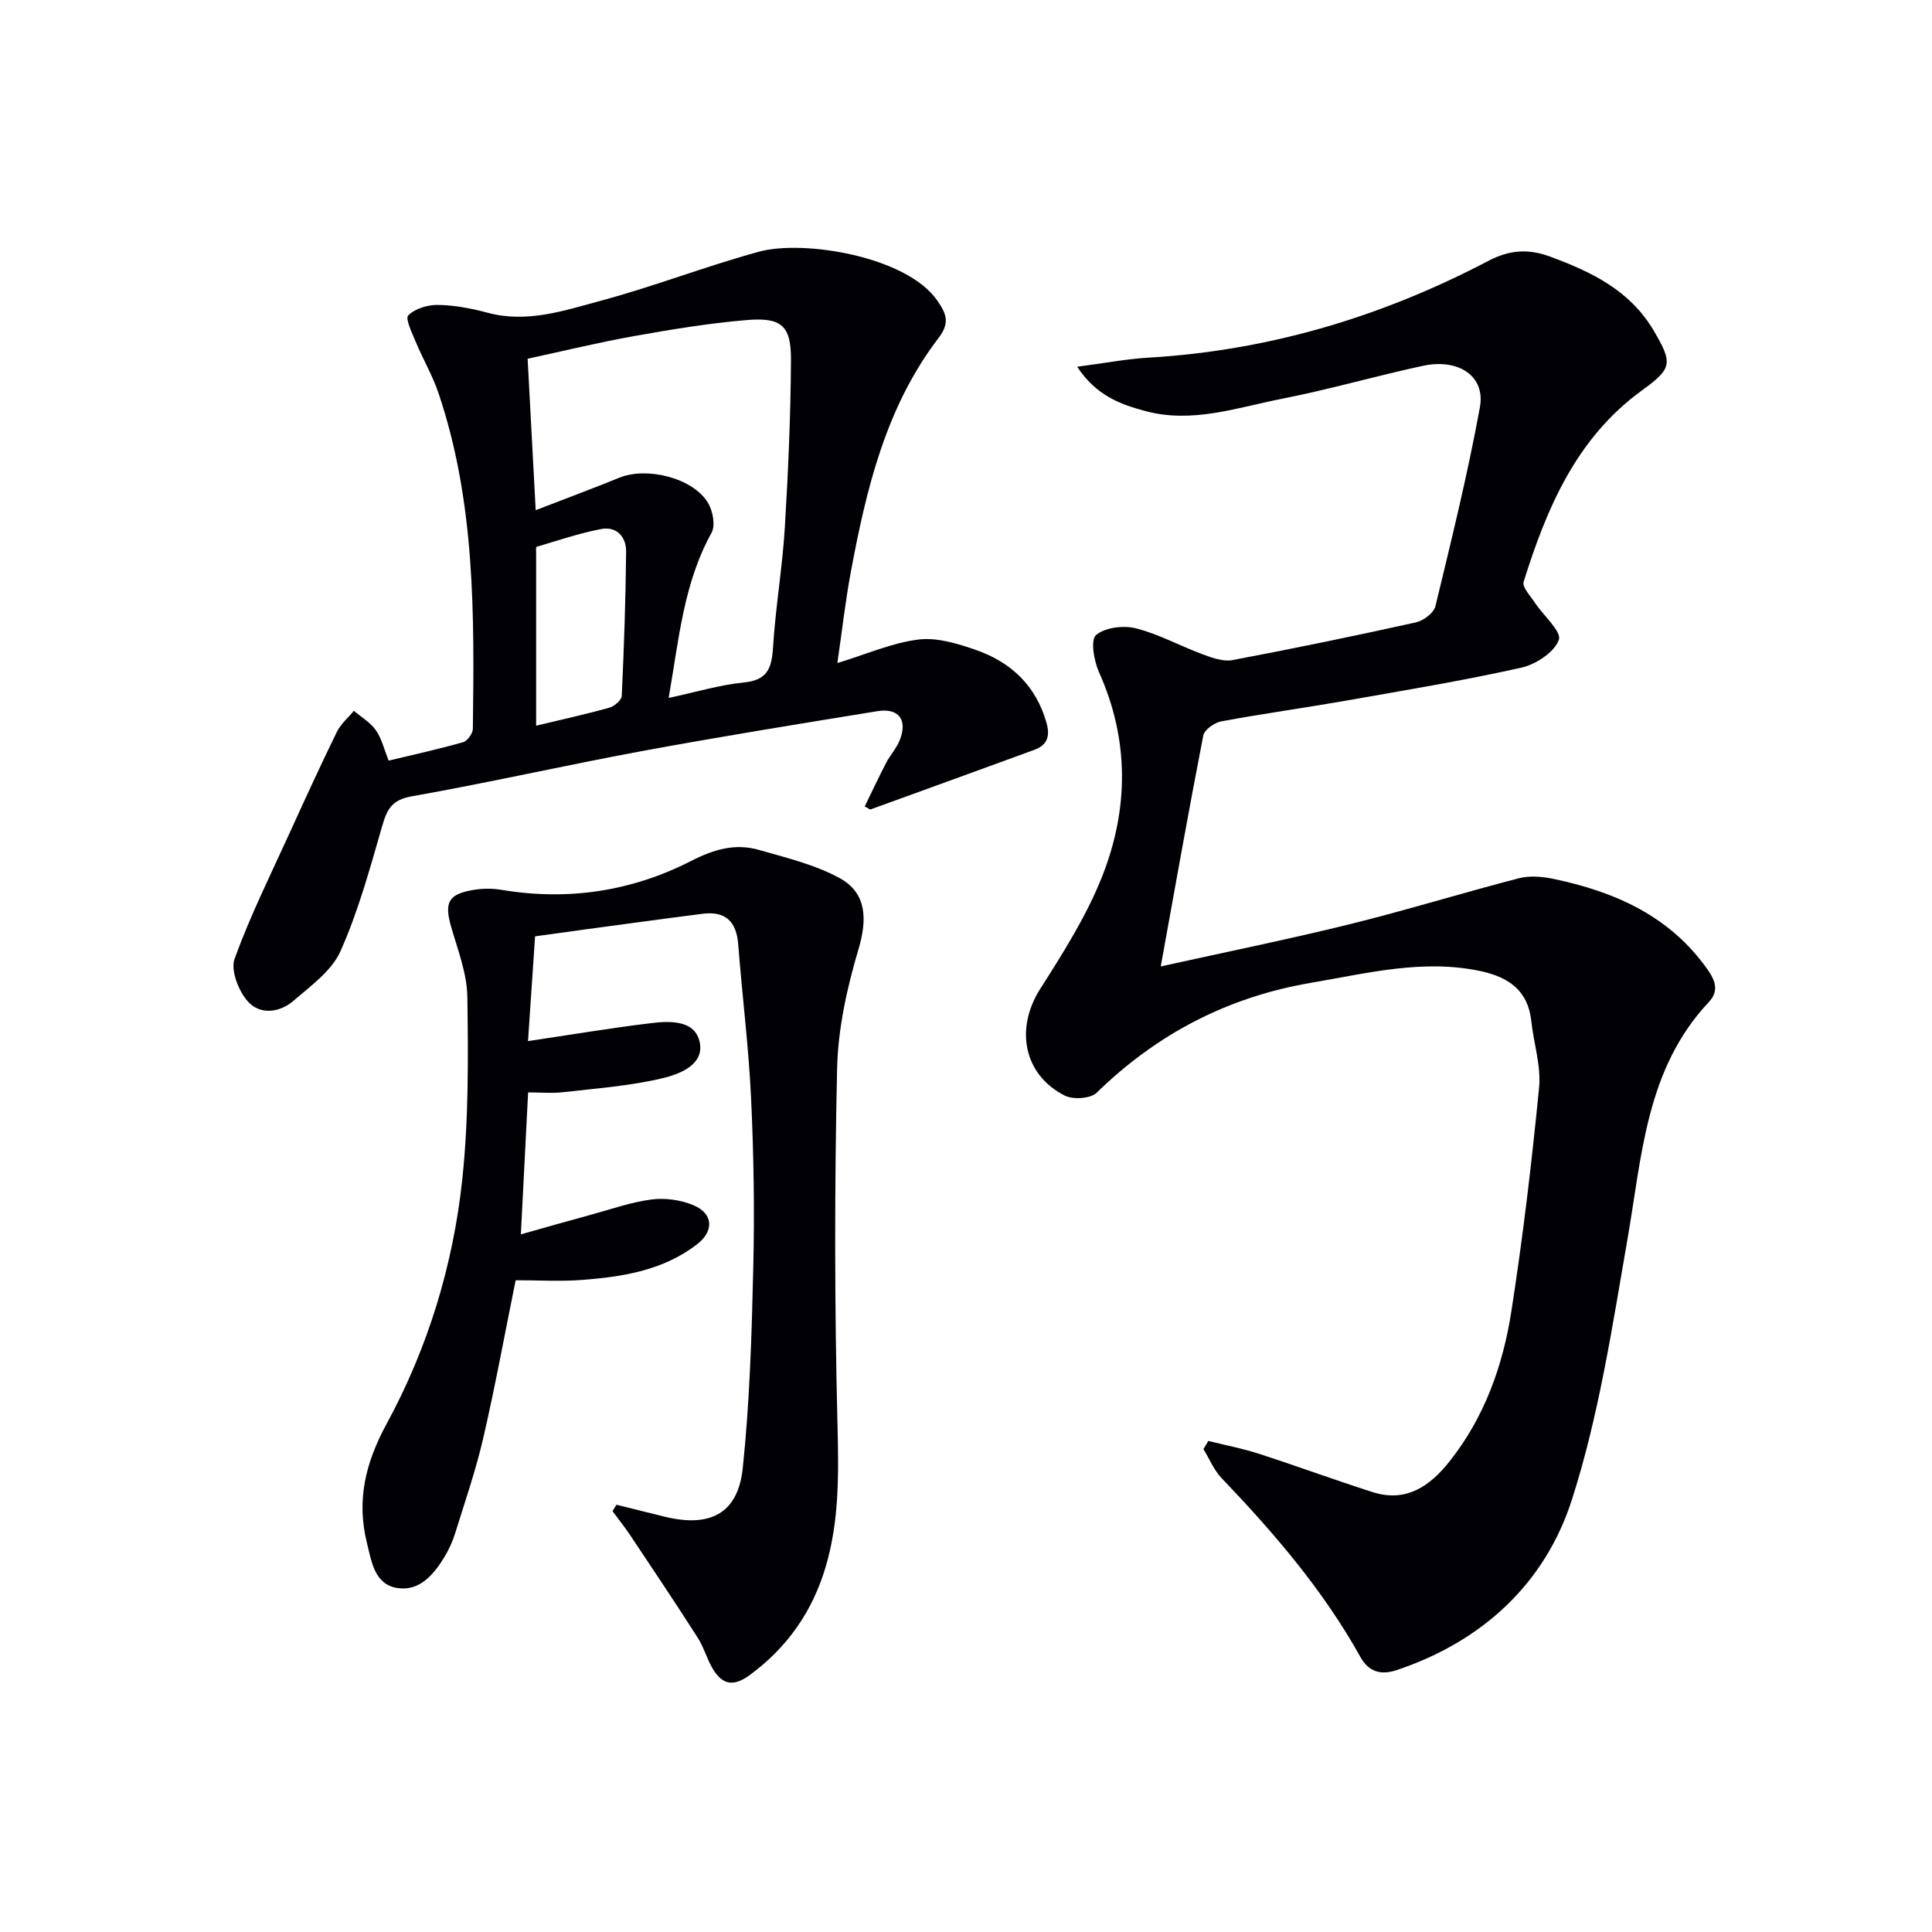
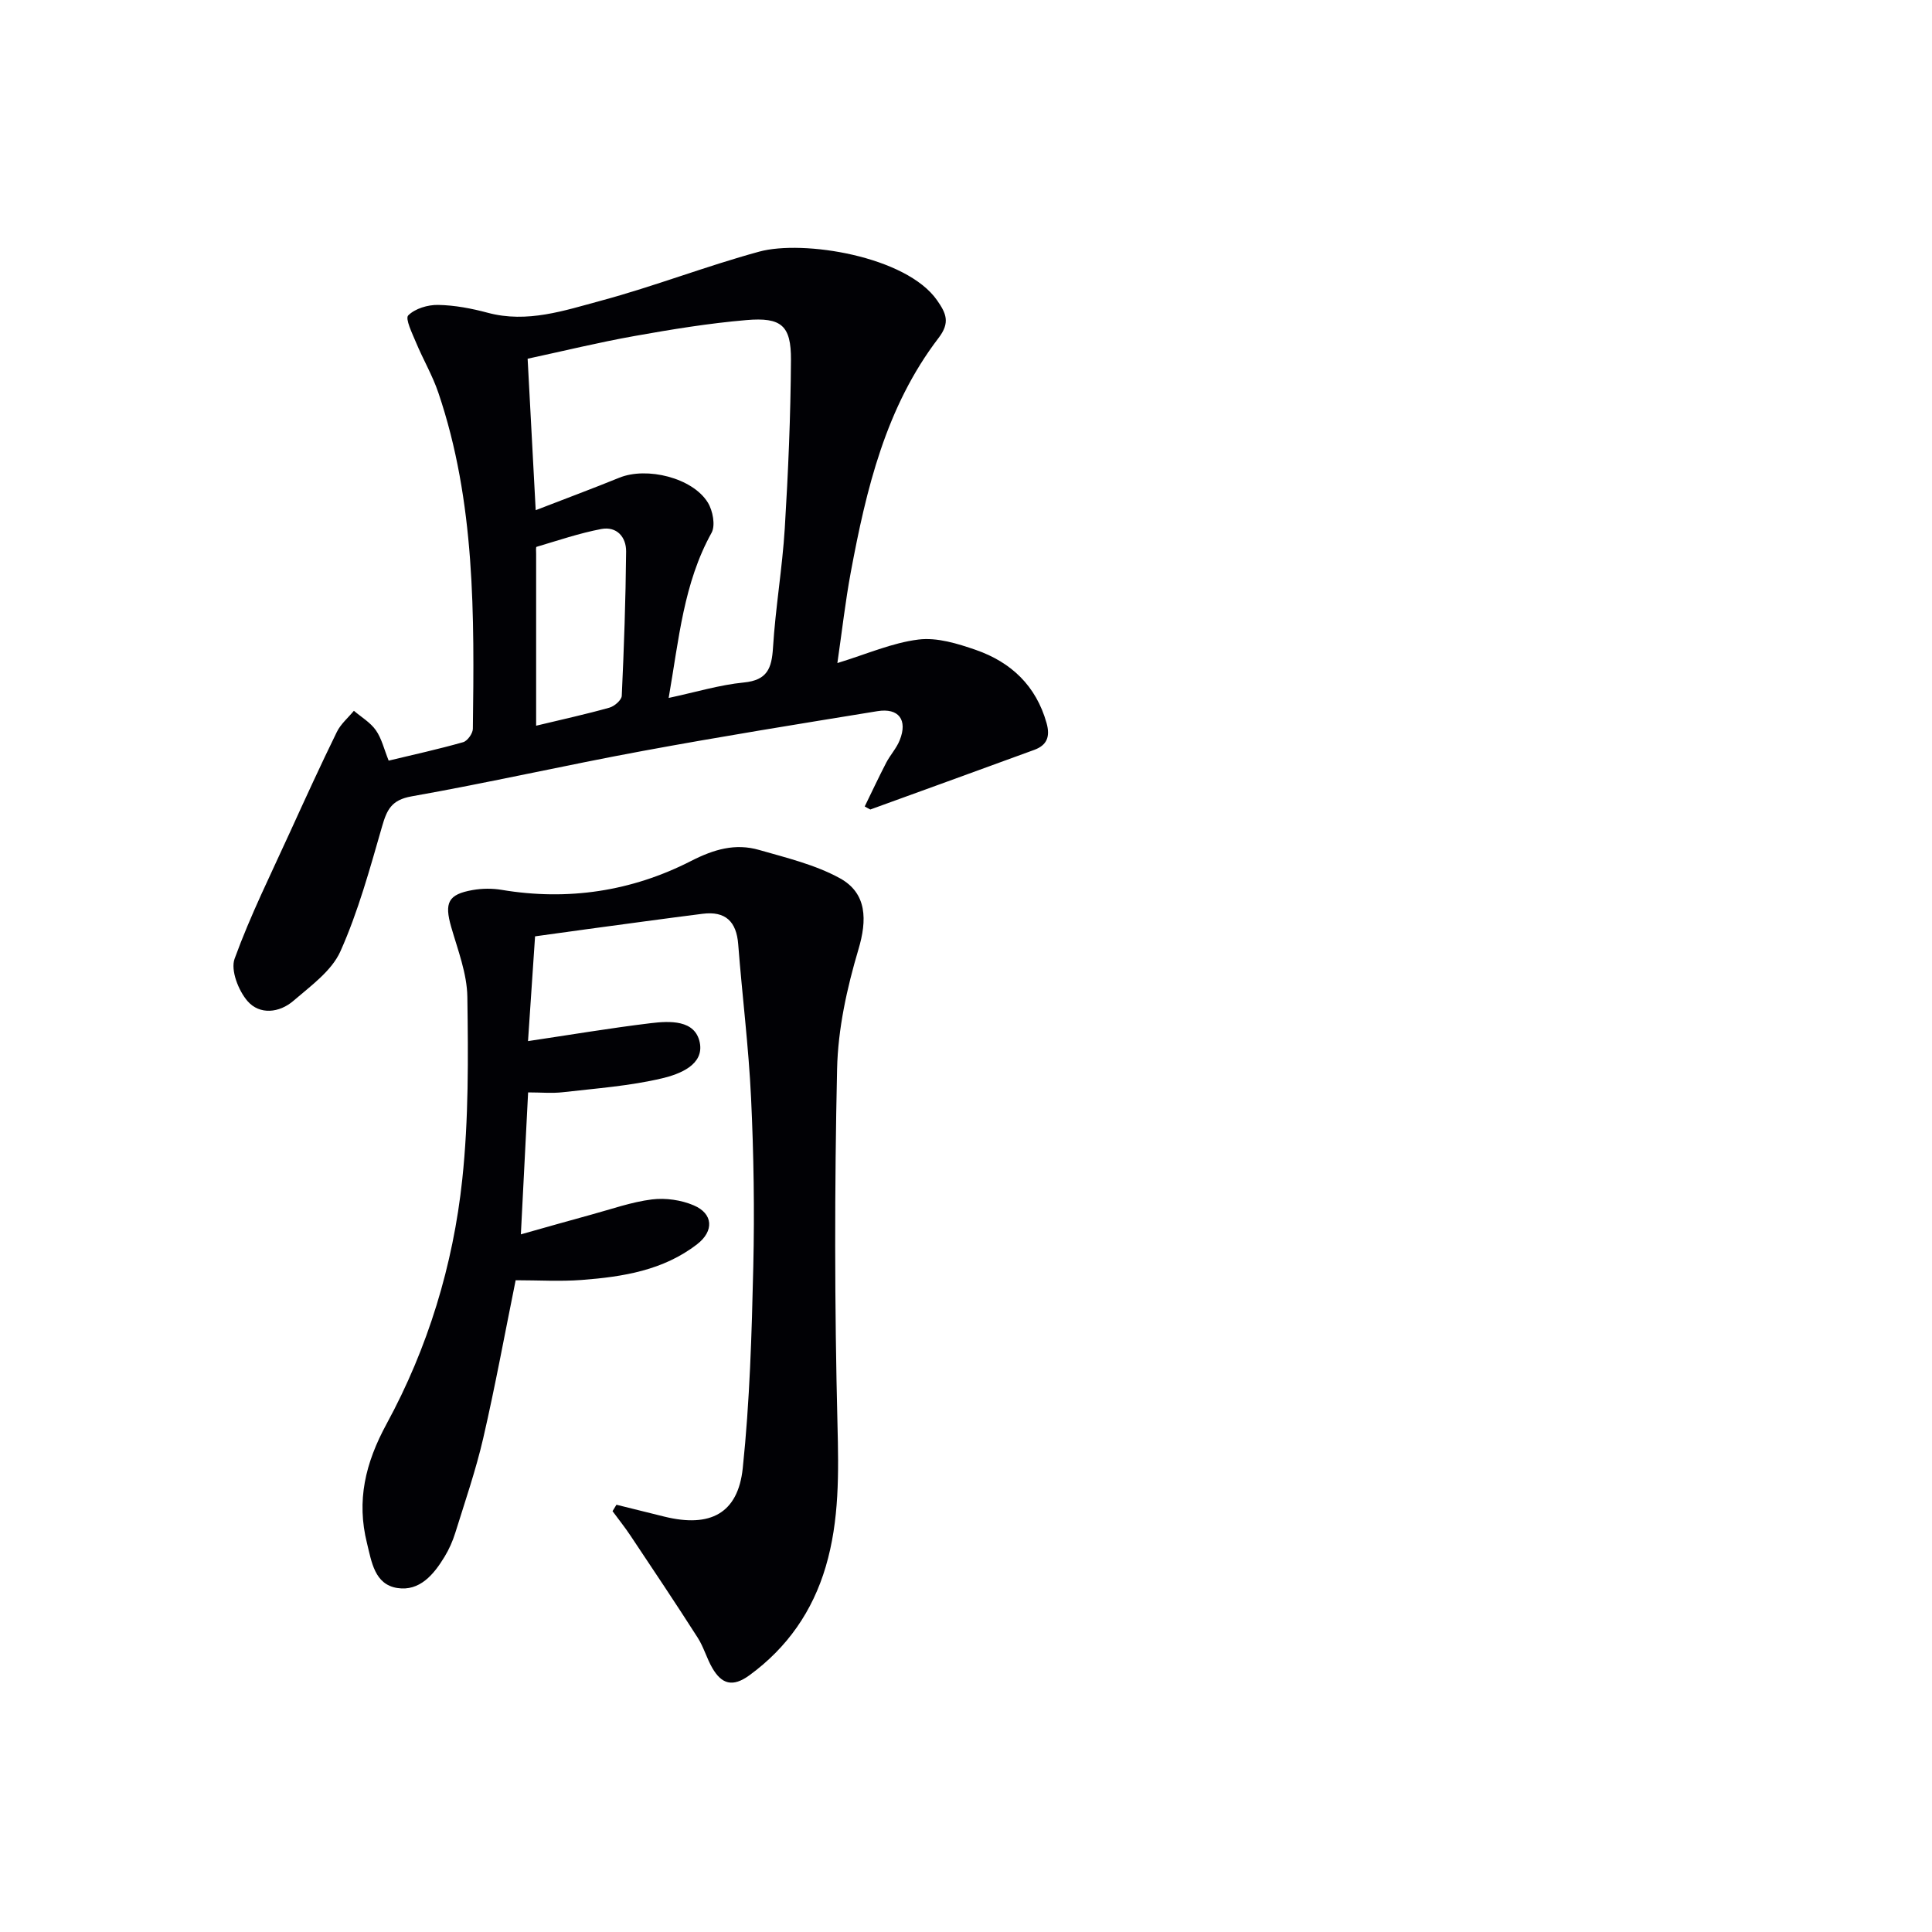
<svg xmlns="http://www.w3.org/2000/svg" enable-background="new 0 0 400 400" viewBox="0 0 400 400">
  <g fill="#010105">
-     <path d="m223.01 75.93c5.61-.73 10.16-1.61 14.74-1.88 24.95-1.46 48.33-8.46 70.36-20.02 4.38-2.3 8.29-2.57 12.77-.92 8.57 3.15 16.56 6.98 21.47 15.29 4.06 6.88 3.86 7.88-2.47 12.48-13.53 9.84-19.66 24.34-24.43 39.58-.34 1.09 1.4 2.91 2.31 4.3 1.76 2.67 5.61 5.99 4.98 7.72-.94 2.58-4.78 5.09-7.8 5.76-11.94 2.67-24.04 4.67-36.1 6.79-8.65 1.52-17.36 2.72-25.99 4.32-1.41.26-3.48 1.72-3.72 2.92-3.04 15.59-5.8 31.23-8.81 47.82 13.69-3.03 26.47-5.62 39.12-8.74 11.75-2.9 23.33-6.49 35.04-9.52 2.26-.58 4.9-.34 7.23.15 12.7 2.67 24.06 7.69 31.85 18.79 1.62 2.3 2.35 4.44.22 6.71-12.99 13.83-13.81 31.71-16.82 49.03-3.15 18.13-5.92 36.54-11.51 53.97-5.55 17.32-18.48 29.32-36.23 35.28-3.33 1.12-5.85.4-7.59-2.74-7.67-13.79-17.85-25.63-28.69-36.97-1.61-1.68-2.54-4-3.78-6.03.34-.56.68-1.12 1.01-1.69 3.49.87 7.05 1.55 10.46 2.65 7.88 2.55 15.65 5.42 23.54 7.94 6.93 2.21 11.86-1.2 15.94-6.35 7.22-9.11 11.04-19.77 12.79-31.01 2.4-15.38 4.23-30.87 5.75-46.37.44-4.5-1.12-9.17-1.61-13.78-.67-6.35-4.74-9.11-10.45-10.34-11.92-2.56-23.43.42-35.05 2.39-17.27 2.93-31.97 10.56-44.49 22.78-1.27 1.24-4.9 1.46-6.63.58-8.56-4.36-10.25-13.9-5.08-22.04 4.79-7.52 9.66-15.21 12.9-23.45 5.46-13.91 5.58-28.16-.71-42.18-1.04-2.32-1.79-6.66-.61-7.66 1.86-1.59 5.68-2.06 8.27-1.4 4.77 1.21 9.2 3.68 13.86 5.4 1.95.72 4.23 1.54 6.15 1.17 12.69-2.39 25.33-5.01 37.94-7.8 1.57-.35 3.72-1.96 4.05-3.36 3.31-13.68 6.69-27.37 9.21-41.21 1.17-6.4-4.39-10.14-11.81-8.55-9.73 2.09-19.32 4.89-29.08 6.8-9.38 1.84-18.71 5.22-28.5 2.53-5.13-1.38-10.06-3.2-14-9.14z" />
    <path d="m179.03 166.97c1.48-3.02 2.9-6.08 4.45-9.06.84-1.61 2.14-3 2.8-4.67 1.68-4.19-.21-6.72-4.62-6-16.22 2.64-32.45 5.25-48.61 8.24-15.98 2.95-31.85 6.57-47.85 9.4-4.17.74-5.1 2.78-6.1 6.24-2.52 8.73-4.93 17.59-8.62 25.84-1.82 4.07-6.15 7.16-9.73 10.25-2.9 2.5-6.98 2.96-9.5.06-1.88-2.17-3.54-6.4-2.68-8.77 3.26-8.98 7.55-17.59 11.52-26.32 3.15-6.91 6.31-13.82 9.65-20.64.8-1.64 2.33-2.93 3.53-4.38 1.55 1.32 3.42 2.42 4.55 4.03 1.2 1.71 1.69 3.91 2.65 6.29 5.21-1.25 10.36-2.38 15.42-3.82.89-.25 2-1.81 2.01-2.77.3-23.46.53-46.94-7.14-69.57-1.21-3.58-3.17-6.91-4.63-10.42-.78-1.87-2.28-4.93-1.61-5.6 1.42-1.42 4.06-2.21 6.18-2.17 3.45.06 6.95.73 10.3 1.63 8.16 2.18 15.84-.46 23.41-2.5 11.03-2.97 21.74-7.15 32.77-10.16 9.09-2.49 30.44.92 36.83 10.07 1.89 2.7 2.75 4.62.31 7.8-10.93 14.29-14.97 31.3-18.18 48.53-1.11 5.97-1.79 12.02-2.77 18.78 6.12-1.87 11.35-4.2 16.79-4.87 3.84-.48 8.11.84 11.91 2.16 7.27 2.54 12.44 7.41 14.61 15.13.78 2.79.1 4.58-2.54 5.55-11.31 4.14-22.63 8.24-33.95 12.35-.39-.19-.77-.41-1.16-.63zm-40.59-22.47c5.66-1.21 10.57-2.71 15.58-3.2 4.84-.48 5.75-2.92 6.02-7.18.51-8.27 1.93-16.48 2.44-24.75.71-11.6 1.21-23.23 1.28-34.85.04-7.12-1.97-8.87-9.23-8.25-7.75.66-15.46 1.92-23.12 3.29-7.43 1.32-14.77 3.12-22.17 4.71.57 10.67 1.1 20.61 1.67 31.36 6.53-2.53 11.95-4.54 17.3-6.72 5.71-2.33 15.2.02 18.34 5.14 1.03 1.67 1.61 4.73.77 6.26-5.79 10.44-6.75 21.97-8.88 34.19zm-27.44 5.75c5.58-1.34 10.42-2.4 15.18-3.74 1.04-.29 2.51-1.57 2.55-2.45.46-9.95.81-19.91.9-29.87.03-3.03-1.96-5.27-5.16-4.66-4.54.87-8.95 2.37-13.39 3.69-.16.05-.08.94-.08 1.44z" />
    <path d="m127.63 311.54c3.32.82 6.64 1.65 9.96 2.47 9.42 2.31 15.2-.63 16.19-10.04 1.45-13.82 1.86-27.78 2.18-41.69.27-11.65.09-23.33-.46-34.97-.5-10.61-1.84-21.18-2.66-31.79-.36-4.76-2.67-6.93-7.38-6.33-8.07 1.02-16.13 2.14-24.19 3.22-3.28.44-6.56.9-10.49 1.45-.48 7.13-.97 14.33-1.46 21.69 8.74-1.3 17.04-2.7 25.39-3.71 3.97-.48 9.18-.72 10.16 3.96.98 4.69-4.25 6.61-7.77 7.45-6.7 1.59-13.68 2.09-20.55 2.88-2.25.26-4.56.04-7.21.04-.5 9.75-.98 19.15-1.5 29.39 5.39-1.51 9.99-2.84 14.6-4.09 4.16-1.13 8.29-2.61 12.53-3.14 2.82-.35 6.06.11 8.67 1.23 4.04 1.72 4.21 5.32.71 8.03-7.02 5.44-15.4 6.76-23.89 7.41-4.46.34-8.97.06-13.7.06-2.24 11.05-4.23 21.93-6.71 32.69-1.53 6.62-3.76 13.08-5.78 19.58-.54 1.73-1.29 3.44-2.23 4.98-2.23 3.67-5.15 7.2-9.79 6.47-4.71-.74-5.32-5.45-6.27-9.28-2.19-8.79-.37-16.55 4.06-24.7 8.54-15.7 13.78-32.85 15.67-50.64 1.33-12.49 1.23-25.17 1.05-37.76-.07-4.84-1.97-9.7-3.34-14.46-1.45-5.04-.66-6.78 4.46-7.67 1.93-.34 4.02-.36 5.95-.04 13.75 2.31 26.95.31 39.22-5.96 4.75-2.43 9.17-3.72 14.11-2.3 5.68 1.63 11.6 3.05 16.71 5.85 5.68 3.11 5.66 8.7 3.86 14.74-2.38 8.01-4.24 16.47-4.42 24.77-.54 24.48-.53 48.99.08 73.48.25 10.05.42 19.93-2.44 29.58-2.72 9.18-7.92 16.71-15.78 22.45-3.51 2.56-5.76 1.82-7.69-1.49-1.16-2-1.78-4.33-3.02-6.27-4.54-7.1-9.23-14.11-13.91-21.12-1.16-1.75-2.48-3.39-3.73-5.09.28-.45.55-.89.81-1.33z" />
  </g>
</svg>